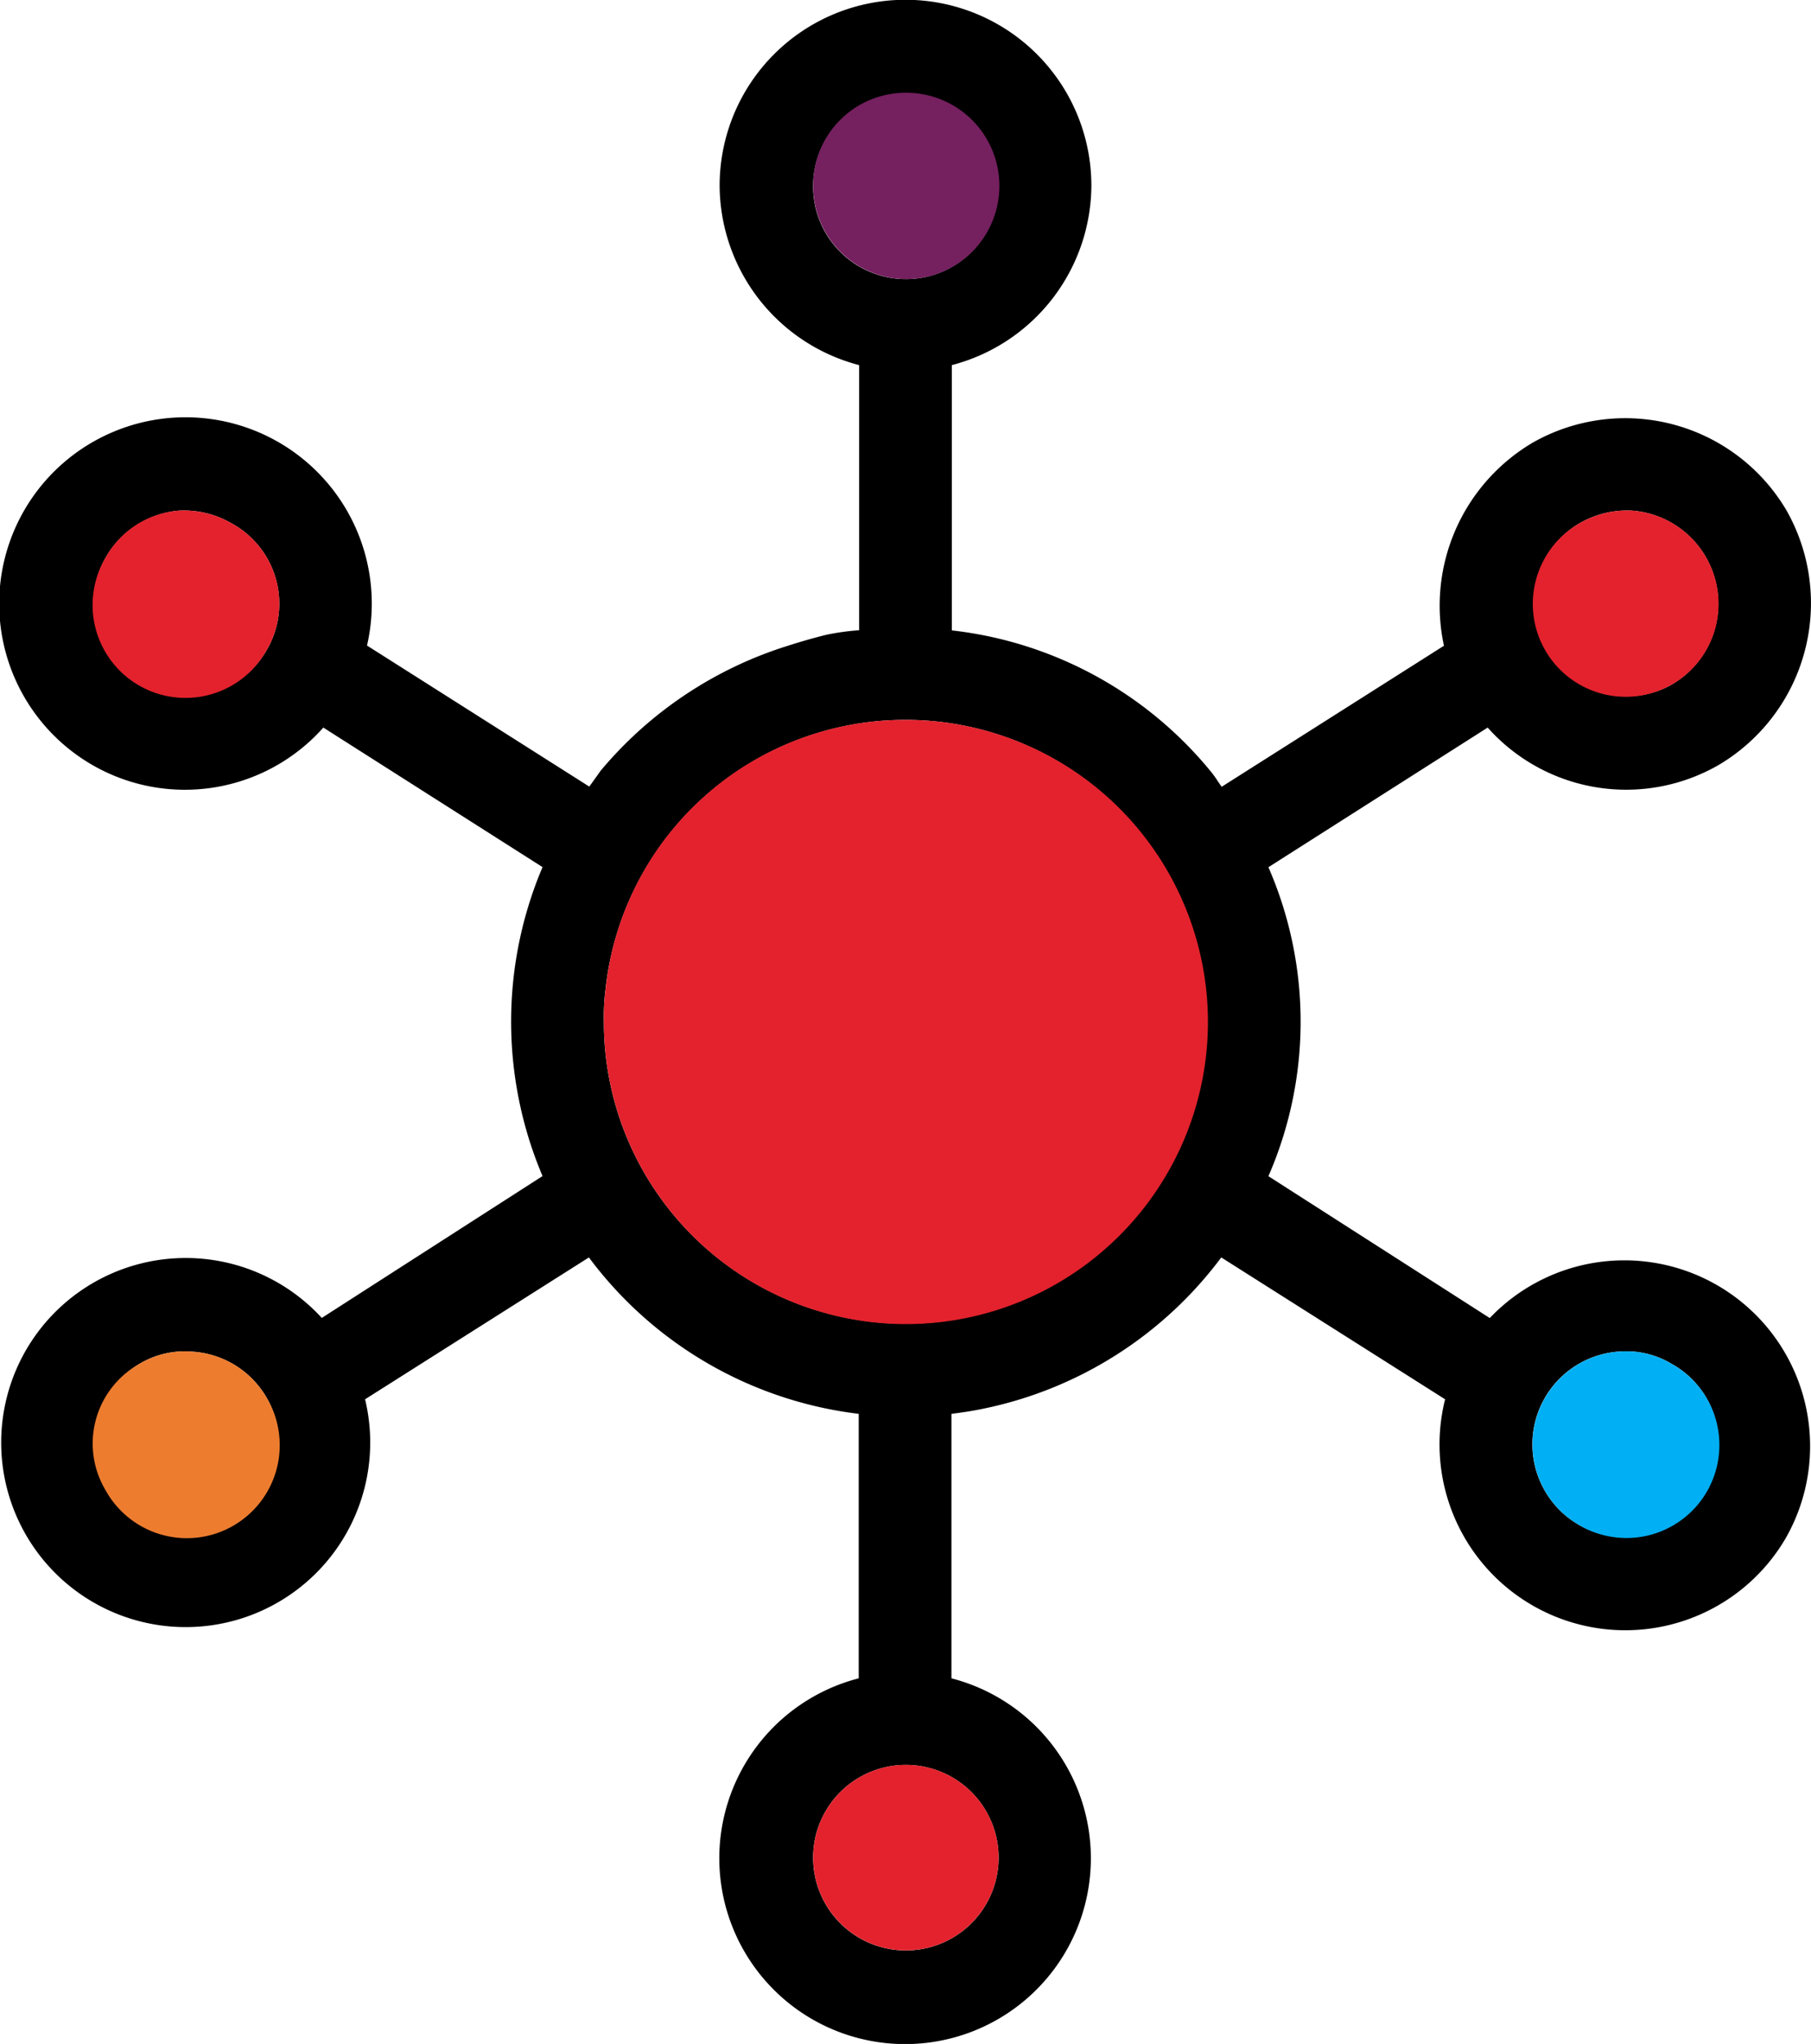
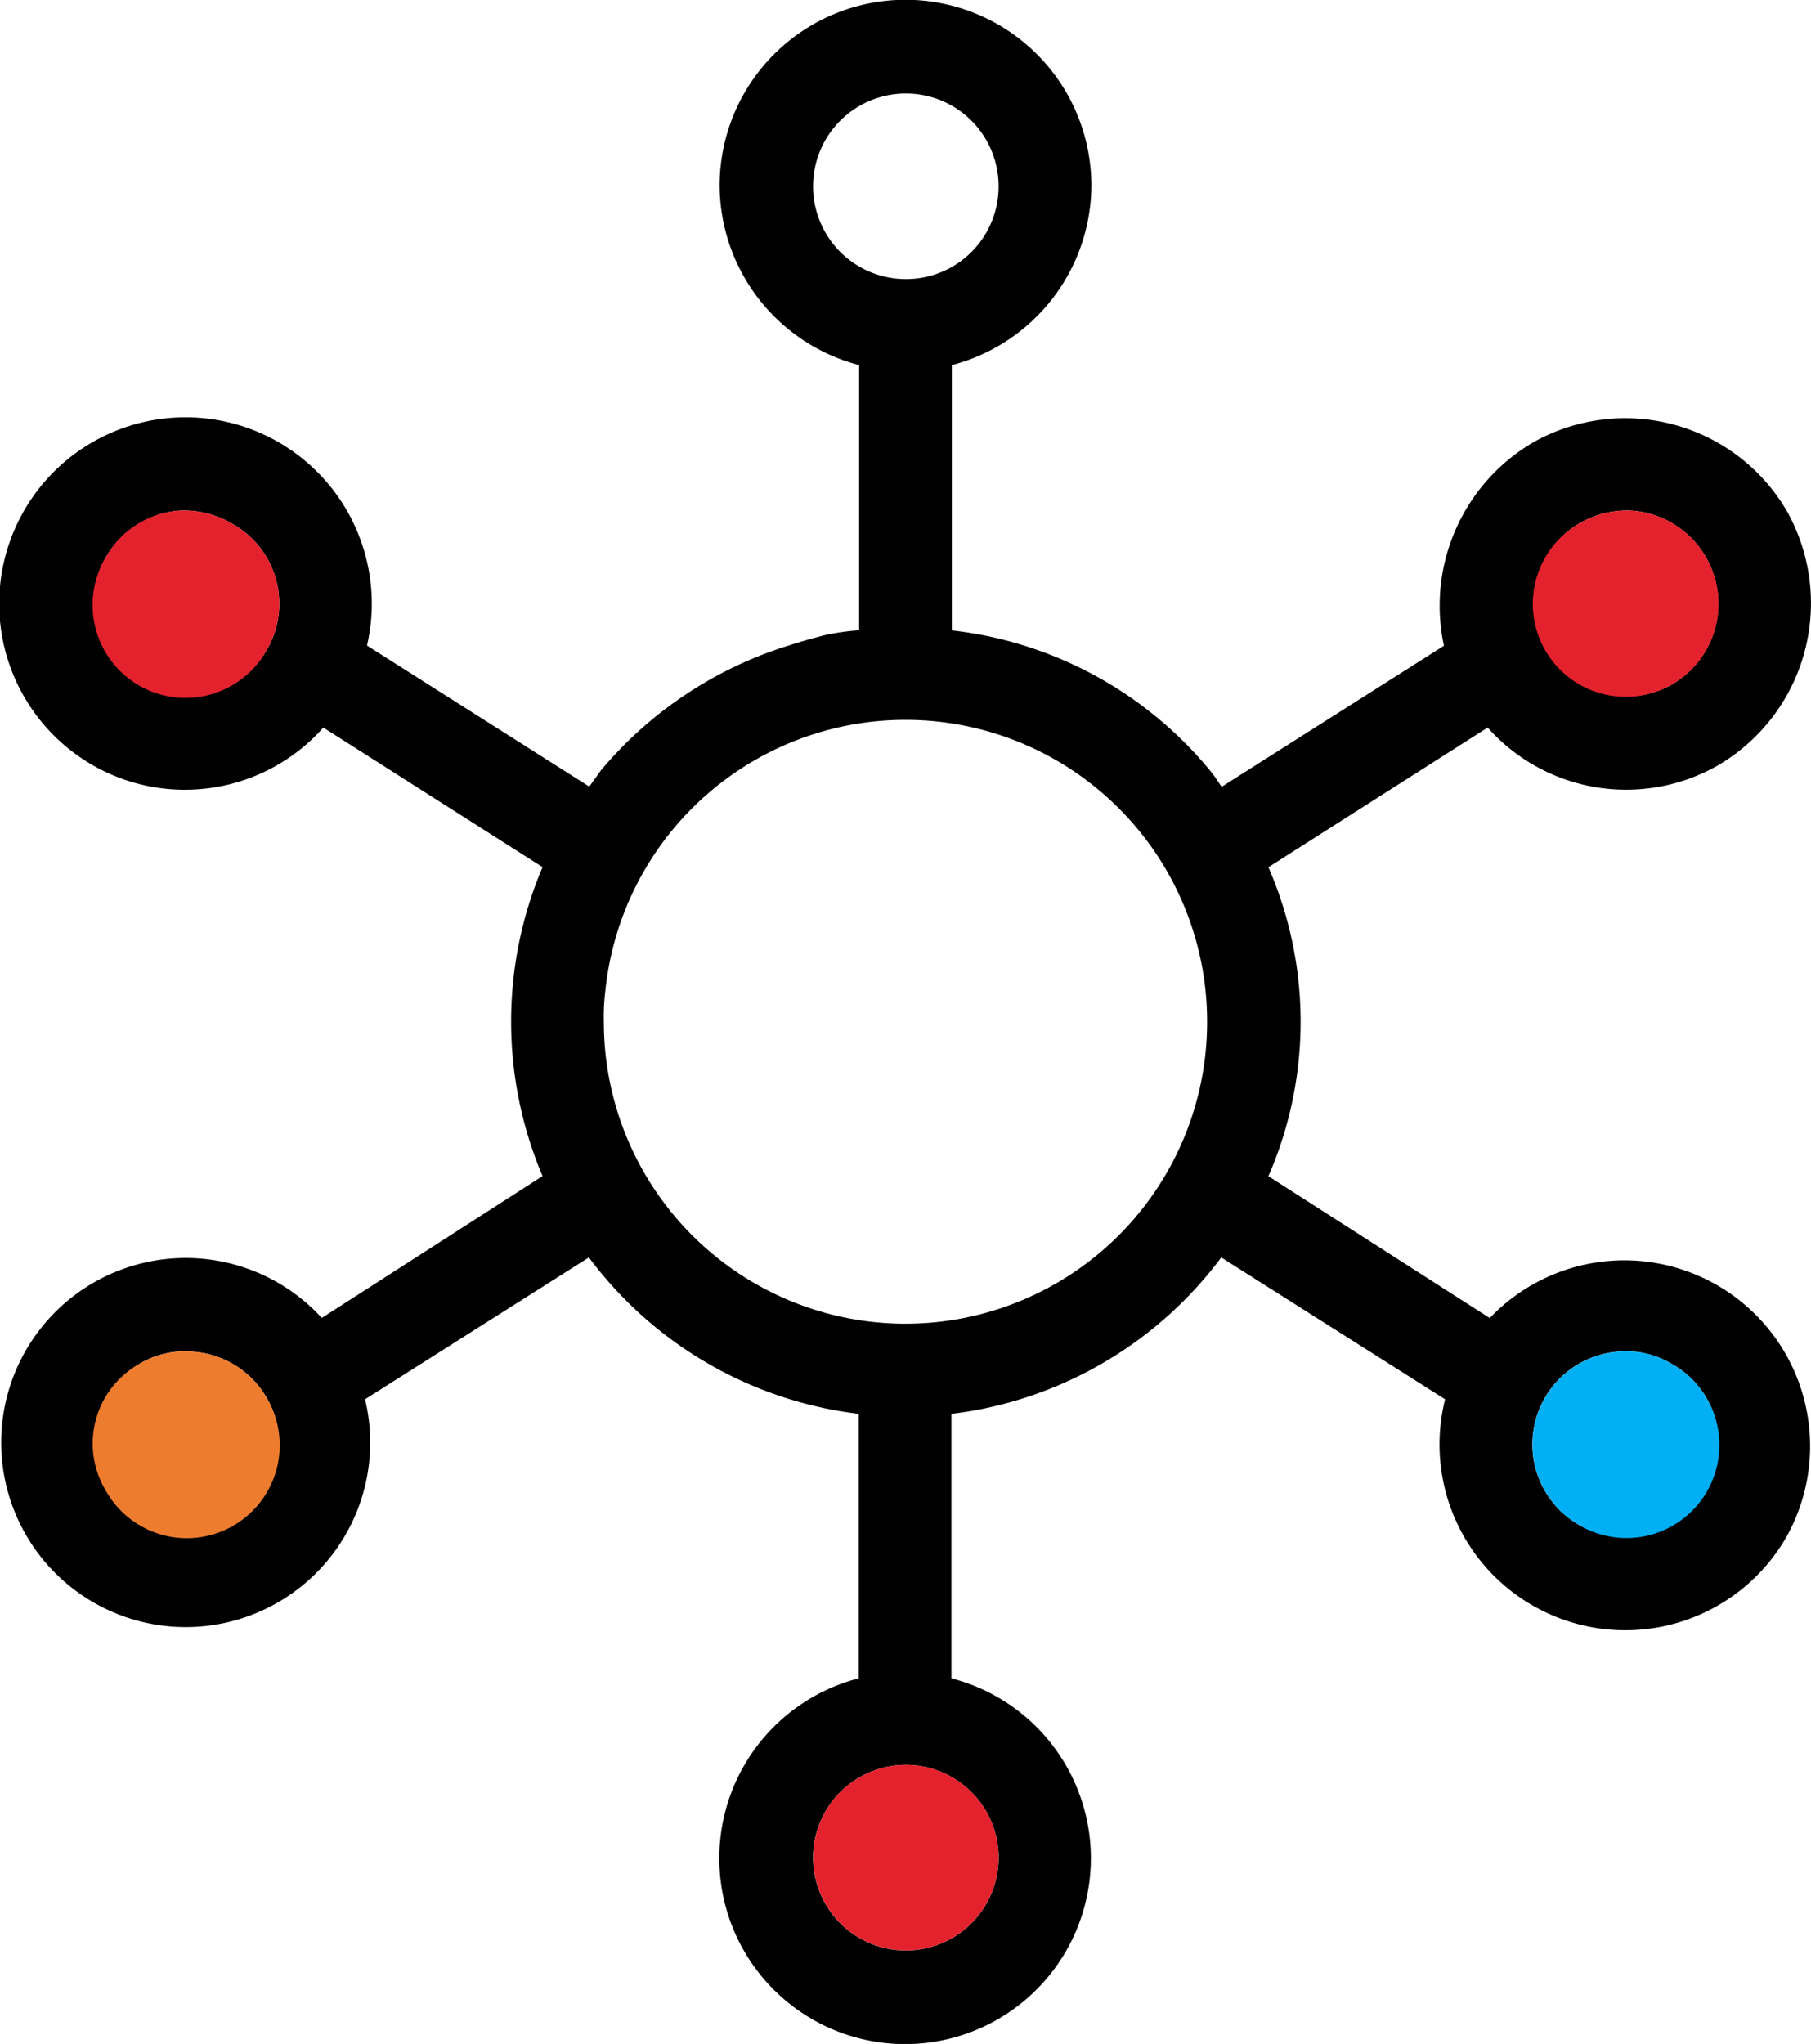
<svg xmlns="http://www.w3.org/2000/svg" id="Group_239" data-name="Group 239" width="45.817" height="51.699" viewBox="0 0 45.817 51.699">
  <path id="Path_587" data-name="Path 587" d="M127.2,13.58a4.755,4.755,0,0,1-1.726,6.438,4.69,4.69,0,0,1-5.837-.95L114.09,22.6a9.78,9.78,0,0,1,0,7.815l5.6,3.588a4.7,4.7,0,0,1,7.5,5.546,4.7,4.7,0,0,1-8.63-3.491l-5.663-3.588a10.023,10.023,0,0,1-5.992,3.82c-.271.058-.543.1-.834.136v6.69a4.7,4.7,0,1,1-2.346,0v-6.69a10,10,0,0,1-6.826-3.956l-5.663,3.588A4.668,4.668,0,1,1,90.141,34l5.585-3.588a10,10,0,0,1,0-7.815L90.18,19.068a4.686,4.686,0,0,1-5.837.95,4.713,4.713,0,1,1,6.942-3.025l5.624,3.568.291-.407a10.1,10.1,0,0,1,4.751-3.161c.31-.1.64-.194.95-.271a6.159,6.159,0,0,1,.834-.116V9.9a4.719,4.719,0,0,1-3.529-4.538,4.7,4.7,0,0,1,9.405,0A4.719,4.719,0,0,1,106.081,9.9v6.71a9.9,9.9,0,0,1,6.535,3.549c.116.136.194.271.291.407l5.624-3.568a4.79,4.79,0,0,1,2.249-5.139A4.736,4.736,0,0,1,127.2,13.58Zm-2.909,4.4a2.361,2.361,0,0,0-1.008-4.4,2.409,2.409,0,0,0-1.338.33,2.35,2.35,0,0,0,2.346,4.072Zm.873,20.381a2.314,2.314,0,0,0-.873-3.2,2.238,2.238,0,0,0-1.338-.31,2.352,2.352,0,1,0,2.211,3.51ZM112.539,26.515a7.632,7.632,0,0,0-15.223-.8,5.326,5.326,0,0,0-.039.8,7.631,7.631,0,1,0,15.262,0ZM107.264,5.358a2.347,2.347,0,1,0-2.346,2.366A2.342,2.342,0,0,0,107.264,5.358Zm0,42.294a2.346,2.346,0,1,0-4.693,0,2.346,2.346,0,0,0,4.693,0ZM88.745,17.11a2.314,2.314,0,0,0-.873-3.2,2.409,2.409,0,0,0-1.338-.33,2.369,2.369,0,0,0-1.008,4.4A2.352,2.352,0,0,0,88.745,17.11Zm-.873,22.126a2.346,2.346,0,0,0-1.008-4.383,2.238,2.238,0,0,0-1.338.31,2.35,2.35,0,0,0,2.346,4.072Z" transform="translate(-82 -0.665)" />
  <path id="Path_588" data-name="Path 588" d="M106.386,8.509a2.35,2.35,0,1,1-3.219-.853,2.409,2.409,0,0,1,1.338-.33A2.351,2.351,0,0,1,106.386,8.509Z" transform="translate(-63.223 5.589)" fill="#e3222d" />
  <path id="Path_589" data-name="Path 589" d="M105.514,18.609a2.35,2.35,0,1,1-2.346,4.072,2.353,2.353,0,0,1,1.008-4.383A2.238,2.238,0,0,1,105.514,18.609Z" transform="translate(-63.223 15.889)" fill="#00aff4" />
-   <path id="Path_590" data-name="Path 590" d="M97.519,10.055A7.641,7.641,0,1,1,89.878,17.7a5.326,5.326,0,0,1,.039-.8A7.609,7.609,0,0,1,97.519,10.055Z" transform="translate(-74.6 8.154)" fill="#e3222d" />
-   <path id="Path_591" data-name="Path 591" d="M94.954,1.875a2.356,2.356,0,1,1-2.346,2.346A2.342,2.342,0,0,1,94.954,1.875Z" transform="translate(-72.036 0.471)" fill="#75205f" />
  <circle id="Ellipse_5" data-name="Ellipse 5" cx="2.346" cy="2.346" r="2.346" transform="translate(20.572 44.64)" fill="#e3222d" />
  <path id="Path_592" data-name="Path 592" d="M86.736,7.656a2.314,2.314,0,0,1,.873,3.2,2.35,2.35,0,1,1-4.072-2.346A2.319,2.319,0,0,1,85.4,7.326,2.409,2.409,0,0,1,86.736,7.656Z" transform="translate(-80.863 5.589)" fill="#e3222d" />
  <path id="Path_593" data-name="Path 593" d="M87.608,19.463a2.35,2.35,0,1,1-4.072,2.346,2.308,2.308,0,0,1,.853-3.2,2.238,2.238,0,0,1,1.338-.31A2.33,2.33,0,0,1,87.608,19.463Z" transform="translate(-80.863 15.889)" fill="#ed7c2f" />
</svg>